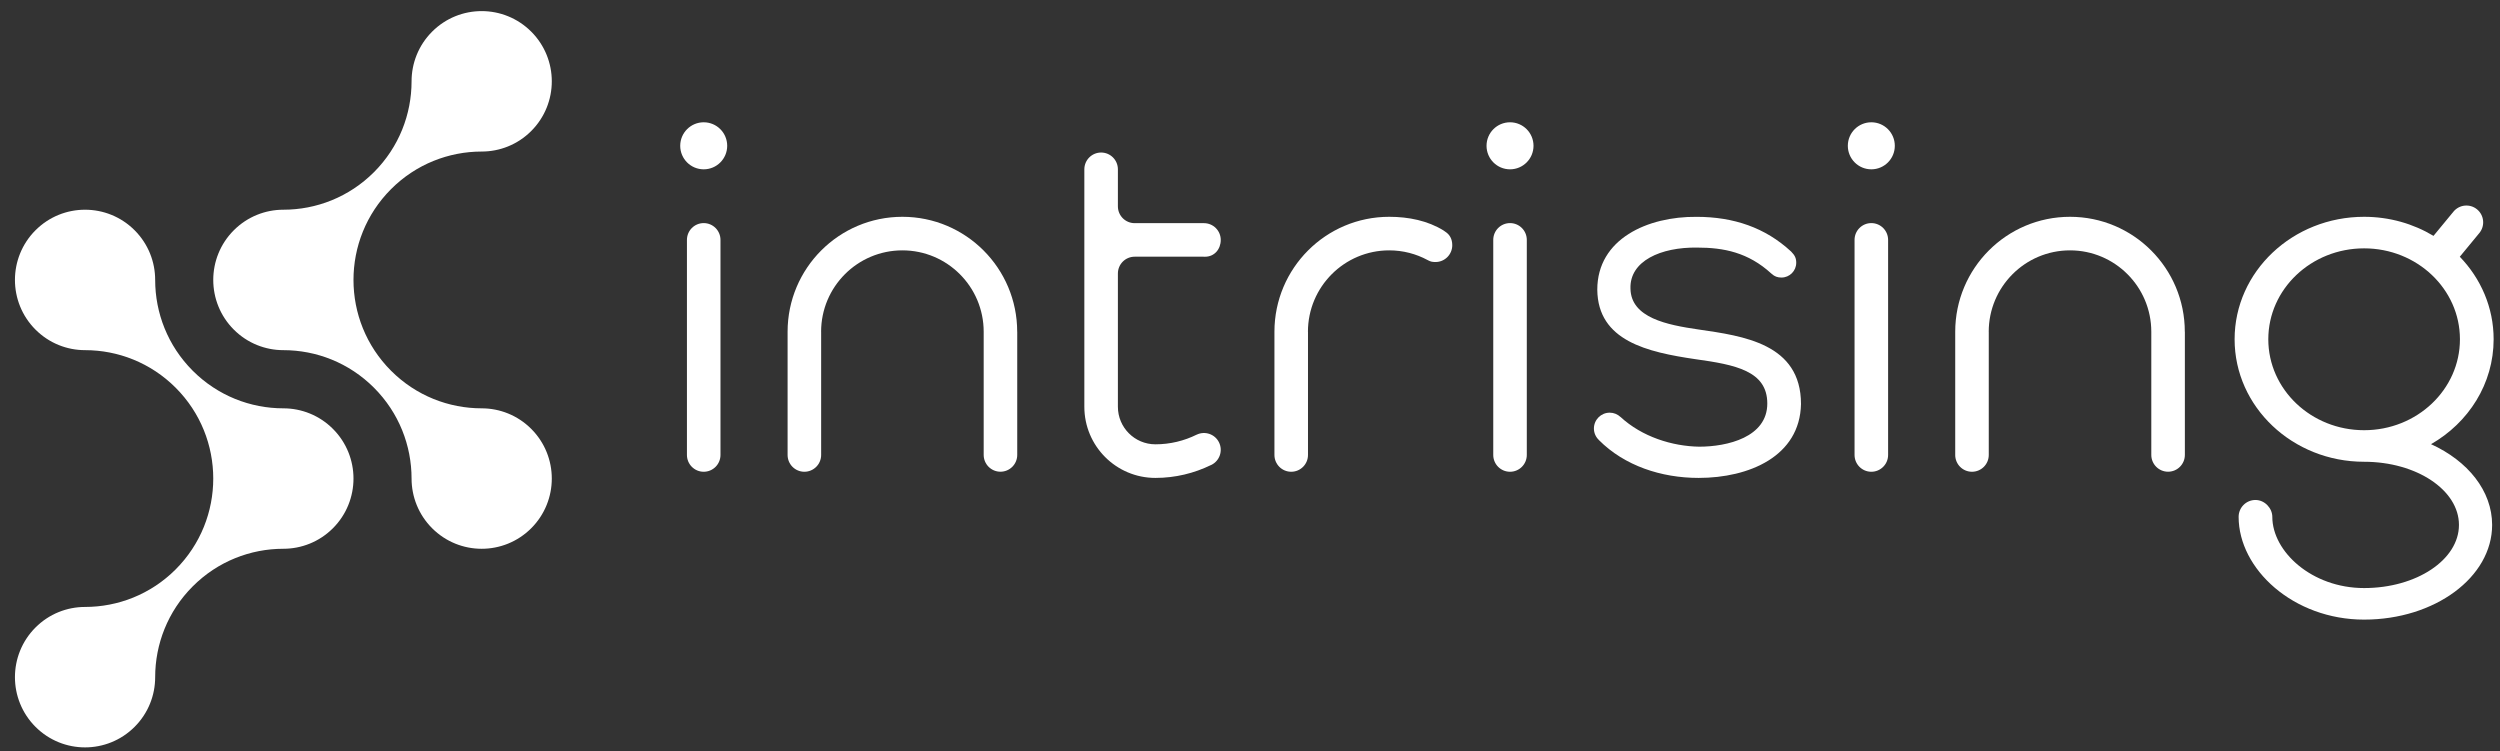
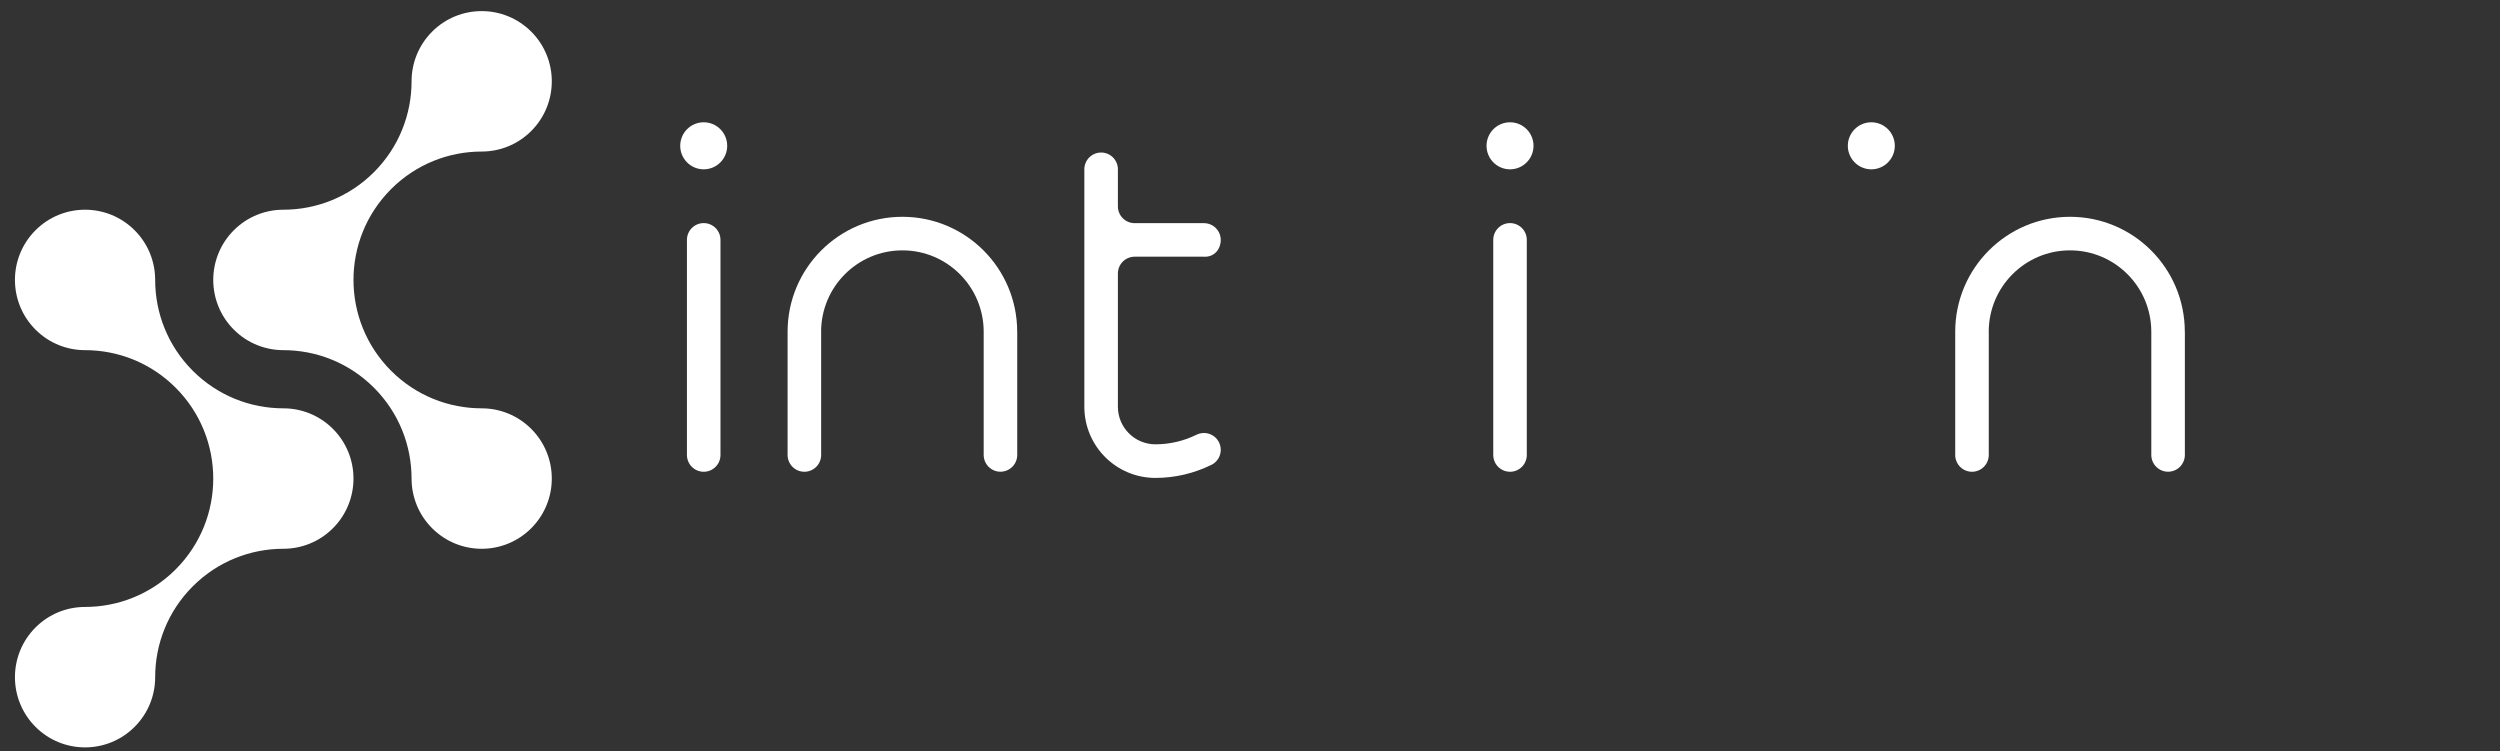
<svg xmlns="http://www.w3.org/2000/svg" xmlns:ns1="http://www.inkscape.org/namespaces/inkscape" xmlns:ns2="http://sodipodi.sourceforge.net/DTD/sodipodi-0.dtd" width="669px" height="201px" viewBox="0 0 669 201" version="1.1" id="svg2" ns1:version="0.91 r13725" ns2:docname="monotone-logo-with-text.svg">
  <rect x="0" y="0" width="669" height="201" fill="#333333" stroke="none" />
  <defs id="defs26" />
  <ns2:namedview pagecolor="#3f3f3f" bordercolor="#666666" borderopacity="1" objecttolerance="10" gridtolerance="10" guidetolerance="10" ns1:pageopacity="0" ns1:pageshadow="2" ns1:window-width="1920" ns1:window-height="1151" id="namedview24" showgrid="false" ns1:zoom="0.92675635" ns1:cx="368.26382" ns1:cy="218.25727" ns1:window-x="0" ns1:window-y="1" ns1:window-maximized="1" ns1:current-layer="Artboard" />
  <title id="title4">Artboard</title>
  <desc id="desc6">Created with Sketch.</desc>
  <g id="Page-5" stroke="none" stroke-width="1" fill="none" fill-rule="evenodd">
    <g id="Artboard">
      <path d="M272.201,88.783 C272.201,71.792 258.448,58.016 241.482,58.016 C224.515,58.016 210.76,71.792 210.76,88.783 L210.76,121.739 L210.76,121.746 C210.76,124.23 212.77,126.242 215.25,126.242 C217.729,126.242 219.739,124.23 219.739,121.746 L219.739,88.783 L219.729,88.783 C219.729,76.751 229.468,66.997 241.482,66.997 C253.495,66.997 263.234,76.751 263.234,88.783 L263.234,121.734 C263.234,124.217 265.245,126.231 267.723,126.231 C270.203,126.231 272.212,124.217 272.212,121.734 L272.212,88.783 L272.201,88.783" id="Fill-1" fill="#ffffff" />
      <path d="M192.802,121.746 C192.802,124.23 190.793,126.243 188.314,126.243 C185.834,126.243 183.824,124.23 183.824,121.746 L183.824,64.195 C183.824,61.713 185.834,59.7 188.314,59.7 C190.793,59.7 192.802,61.713 192.802,64.195 L192.802,121.746" id="Fill-2" fill="#ffffff" />
      <path d="M194.599,39.018 C194.599,42.493 191.785,45.311 188.312,45.311 C184.843,45.311 182.027,42.493 182.027,39.018 C182.027,35.541 184.843,32.723 188.312,32.723 C191.785,32.723 194.599,35.541 194.599,39.018" id="Fill-3" fill="#ffffff" />
      <path d="M408.572,121.746 C408.572,124.23 406.564,126.243 404.085,126.243 C401.602,126.243 399.595,124.23 399.595,121.746 L399.595,64.195 C399.595,61.713 401.602,59.7 404.085,59.7 C406.564,59.7 408.572,61.713 408.572,64.195 L408.572,121.746" id="Fill-4" fill="#ffffff" />
      <path d="M410.369,39.018 C410.369,42.493 407.554,45.311 404.082,45.311 C400.613,45.311 397.797,42.493 397.797,39.018 C397.797,35.541 400.613,32.723 404.082,32.723 C407.554,32.723 410.369,35.541 410.369,39.018" id="Fill-5" fill="#ffffff" />
-       <path d="M505.257,121.746 C505.257,124.23 503.243,126.243 500.767,126.243 C498.287,126.243 496.278,124.23 496.278,121.746 L496.278,64.195 C496.278,61.713 498.287,59.7 500.767,59.7 C503.243,59.7 505.257,61.713 505.257,64.195 L505.257,121.746" id="Fill-6" fill="#ffffff" />
      <path d="M507.052,39.018 C507.052,42.493 504.24,45.311 500.767,45.311 C497.295,45.311 494.479,42.493 494.479,39.018 C494.479,35.541 497.295,32.723 500.767,32.723 C504.24,32.723 507.052,35.541 507.052,39.018" id="Fill-7" fill="#ffffff" />
      <path d="M320.206,116.332 L320.229,116.312 C316.898,117.961 313.153,118.898 309.182,118.898 C303.641,118.898 299.149,114.397 299.149,108.848 L299.149,73.187 C299.149,70.705 301.158,68.692 303.639,68.692 L322.011,68.692 C322.068,68.695 322.425,68.699 322.485,68.699 C324.964,68.699 326.673,66.697 326.673,64.213 C326.673,61.729 324.662,59.718 322.181,59.718 L303.639,59.718 C301.158,59.718 299.149,57.705 299.149,55.222 L299.149,45.311 C299.149,42.829 297.14,40.816 294.66,40.816 C292.18,40.816 290.17,42.829 290.17,45.311 L290.17,108.848 C290.17,119.363 298.681,127.89 309.182,127.89 C314.526,127.89 319.57,126.639 324.07,124.44 C324.097,124.427 324.128,124.421 324.156,124.409 C326.382,123.315 327.304,120.622 326.212,118.391 C325.122,116.161 322.434,115.241 320.206,116.332" id="Fill-8" fill="#ffffff" />
-       <path d="M454.487,88.164 C446.141,86.95 436.451,85.06 436.314,77.245 C436.049,69.829 444.456,66.114 454.146,66.253 C461.281,66.253 467.813,67.538 474.004,73.199 L474.142,73.307 C474.851,73.972 475.666,74.273 476.715,74.273 C478.899,74.273 480.672,72.498 480.672,70.309 C480.672,69.085 480.294,68.335 479.378,67.393 L479.252,67.266 C472.387,60.933 463.972,58.027 454.011,58.027 C440.957,57.895 427.434,63.898 427.434,77.514 C427.569,91.262 440.893,94.227 453.681,96.114 C464.313,97.6 472.929,99.215 472.929,107.978 C472.929,117.011 462.234,119.533 454.695,119.533 C447.502,119.417 439.404,116.903 433.641,111.565 L433.635,111.573 C432.88,110.871 431.875,110.43 430.762,110.43 C428.424,110.43 426.53,112.33 426.53,114.672 C426.53,115.895 427.055,116.987 427.884,117.763 L427.876,117.771 C434.704,124.636 444.551,127.89 454.559,127.89 C468.023,127.89 481.676,122.134 481.945,108.113 C481.945,91.936 466.467,89.913 454.487,88.164" id="Fill-9" fill="#ffffff" />
-       <path d="M386.797,62.035 C386.797,62.035 386.403,61.744 386.264,61.658 C382.091,59.08 377.004,58.016 371.759,58.016 C354.79,58.016 341.038,71.792 341.038,88.783 L341.038,121.739 L341.038,121.746 C341.038,124.23 343.046,126.242 345.528,126.242 C348.008,126.242 350.018,124.23 350.018,121.746 L350.018,88.783 L350.004,88.783 C350.004,76.751 359.746,66.997 371.759,66.997 C375.465,66.997 378.946,67.934 381.995,69.575 L381.995,69.574 C381.997,69.574 382.215,69.686 382.215,69.686 C382.852,70.03 383.364,70.117 384.139,70.117 C386.618,70.117 388.626,68.106 388.626,65.622 C388.626,63.908 387.898,62.745 386.797,62.035" id="Fill-10" fill="#ffffff" />
      <path d="M584.656,88.783 C584.656,71.792 570.902,58.016 553.937,58.016 C536.97,58.016 523.217,71.792 523.217,88.783 L523.217,121.739 C523.217,121.742 523.214,121.745 523.214,121.746 C523.214,124.23 525.224,126.242 527.704,126.242 C530.183,126.242 532.194,124.23 532.194,121.746 L532.194,88.783 L532.183,88.783 C532.183,76.751 541.92,66.997 553.937,66.997 C565.949,66.997 575.688,76.751 575.688,88.783 L575.688,121.734 C575.688,124.217 577.699,126.231 580.177,126.231 C582.656,126.231 584.67,124.217 584.67,121.734 L584.67,88.783 L584.656,88.783" id="Fill-11" fill="#ffffff" />
-       <path d="M606.997,90.791 C606.997,77.355 618.477,66.459 632.638,66.459 C646.8,66.459 658.28,77.355 658.28,90.791 C658.28,104.229 646.8,115.122 632.638,115.122 C618.477,115.122 606.997,104.229 606.997,90.791 L606.997,90.791 Z M650.541,118.86 C660.584,113.118 667.296,102.696 667.296,90.791 C667.296,82.28 663.867,74.529 658.243,68.703 L663.471,62.361 C665.049,60.446 664.778,57.612 662.865,56.029 C660.954,54.45 658.126,54.721 656.547,56.634 L651.202,63.119 C645.833,59.892 639.468,58.016 632.638,58.016 C613.496,58.016 597.98,72.69 597.98,90.791 C597.98,108.891 613.496,123.568 632.638,123.568 C646.654,123.568 658.017,131.134 658.017,140.466 C658.017,149.798 646.654,157.364 632.638,157.364 C618.623,157.364 608.072,147.587 608.072,138.309 C608.072,136.01 606.053,133.794 603.563,133.794 C601.074,133.794 599.056,135.815 599.056,138.309 C599.056,152.305 613.718,165.809 632.638,165.809 C651.558,165.809 666.894,154.463 666.894,140.466 C666.894,131.324 660.352,123.318 650.541,118.86 L650.541,118.86 Z" id="Fill-12" fill="#ffffff" mask="url(#mask-2)" />
      <path d="M89.097,114.774 C85.433,111.105 80.631,109.27 75.829,109.27 L75.831,109.27 C67.051,109.27 58.272,105.914 51.572,99.206 C44.875,92.498 41.525,83.704 41.523,74.915 C41.525,70.104 39.694,65.296 36.029,61.624 C28.702,54.286 16.822,54.286 9.495,61.624 C2.168,68.962 2.168,80.86 9.495,88.197 C13.161,91.87 17.964,93.703 22.768,93.701 C31.546,93.704 40.324,97.058 47.02,103.767 C53.718,110.475 57.067,119.268 57.067,128.06 C57.067,136.856 53.718,145.646 47.02,152.356 C40.321,159.065 31.542,162.417 22.761,162.42 L22.762,162.42 C17.96,162.42 13.158,164.251 9.495,167.921 C2.168,175.261 2.168,187.159 9.495,194.498 C16.822,201.835 28.702,201.835 36.029,194.498 C39.694,190.828 41.525,186.017 41.523,181.208 C41.525,172.415 44.875,163.621 51.572,156.917 C58.269,150.209 67.045,146.854 75.821,146.851 C80.626,146.854 85.431,145.019 89.097,141.35 C96.426,134.01 96.426,122.112 89.097,114.774" id="Fill-14" fill="#ffffff" mask="url(#mask-2)" />
      <path d="M128.899,109.27 L128.899,109.27 C120.118,109.27 111.339,105.914 104.642,99.206 C97.943,92.5 94.593,83.706 94.592,74.916 L94.592,74.909 C94.593,66.115 97.943,57.325 104.642,50.617 C111.333,43.913 120.103,40.562 128.877,40.554 C133.685,40.559 138.496,38.727 142.165,35.05 C149.492,27.71 149.492,15.815 142.165,8.474 C134.837,1.14 122.958,1.137 115.63,8.474 C111.966,12.147 110.135,16.957 110.136,21.766 C110.135,30.558 106.785,39.351 100.088,46.058 C93.388,52.766 84.61,56.121 75.829,56.12 C71.029,56.121 66.226,57.956 62.563,61.624 C55.236,68.961 55.236,80.86 62.563,88.197 C66.226,91.867 71.029,93.701 75.829,93.701 C84.609,93.701 93.388,97.055 100.088,103.767 C106.785,110.474 110.135,119.267 110.136,128.058 C110.135,132.868 111.966,137.678 115.63,141.35 C122.958,148.687 134.838,148.687 142.165,141.35 C149.492,134.01 149.492,122.112 142.165,114.774 C138.502,111.105 133.701,109.27 128.899,109.27" id="Fill-15" fill="#ffffff" mask="url(#mask-2)" />
    </g>
  </g>
</svg>